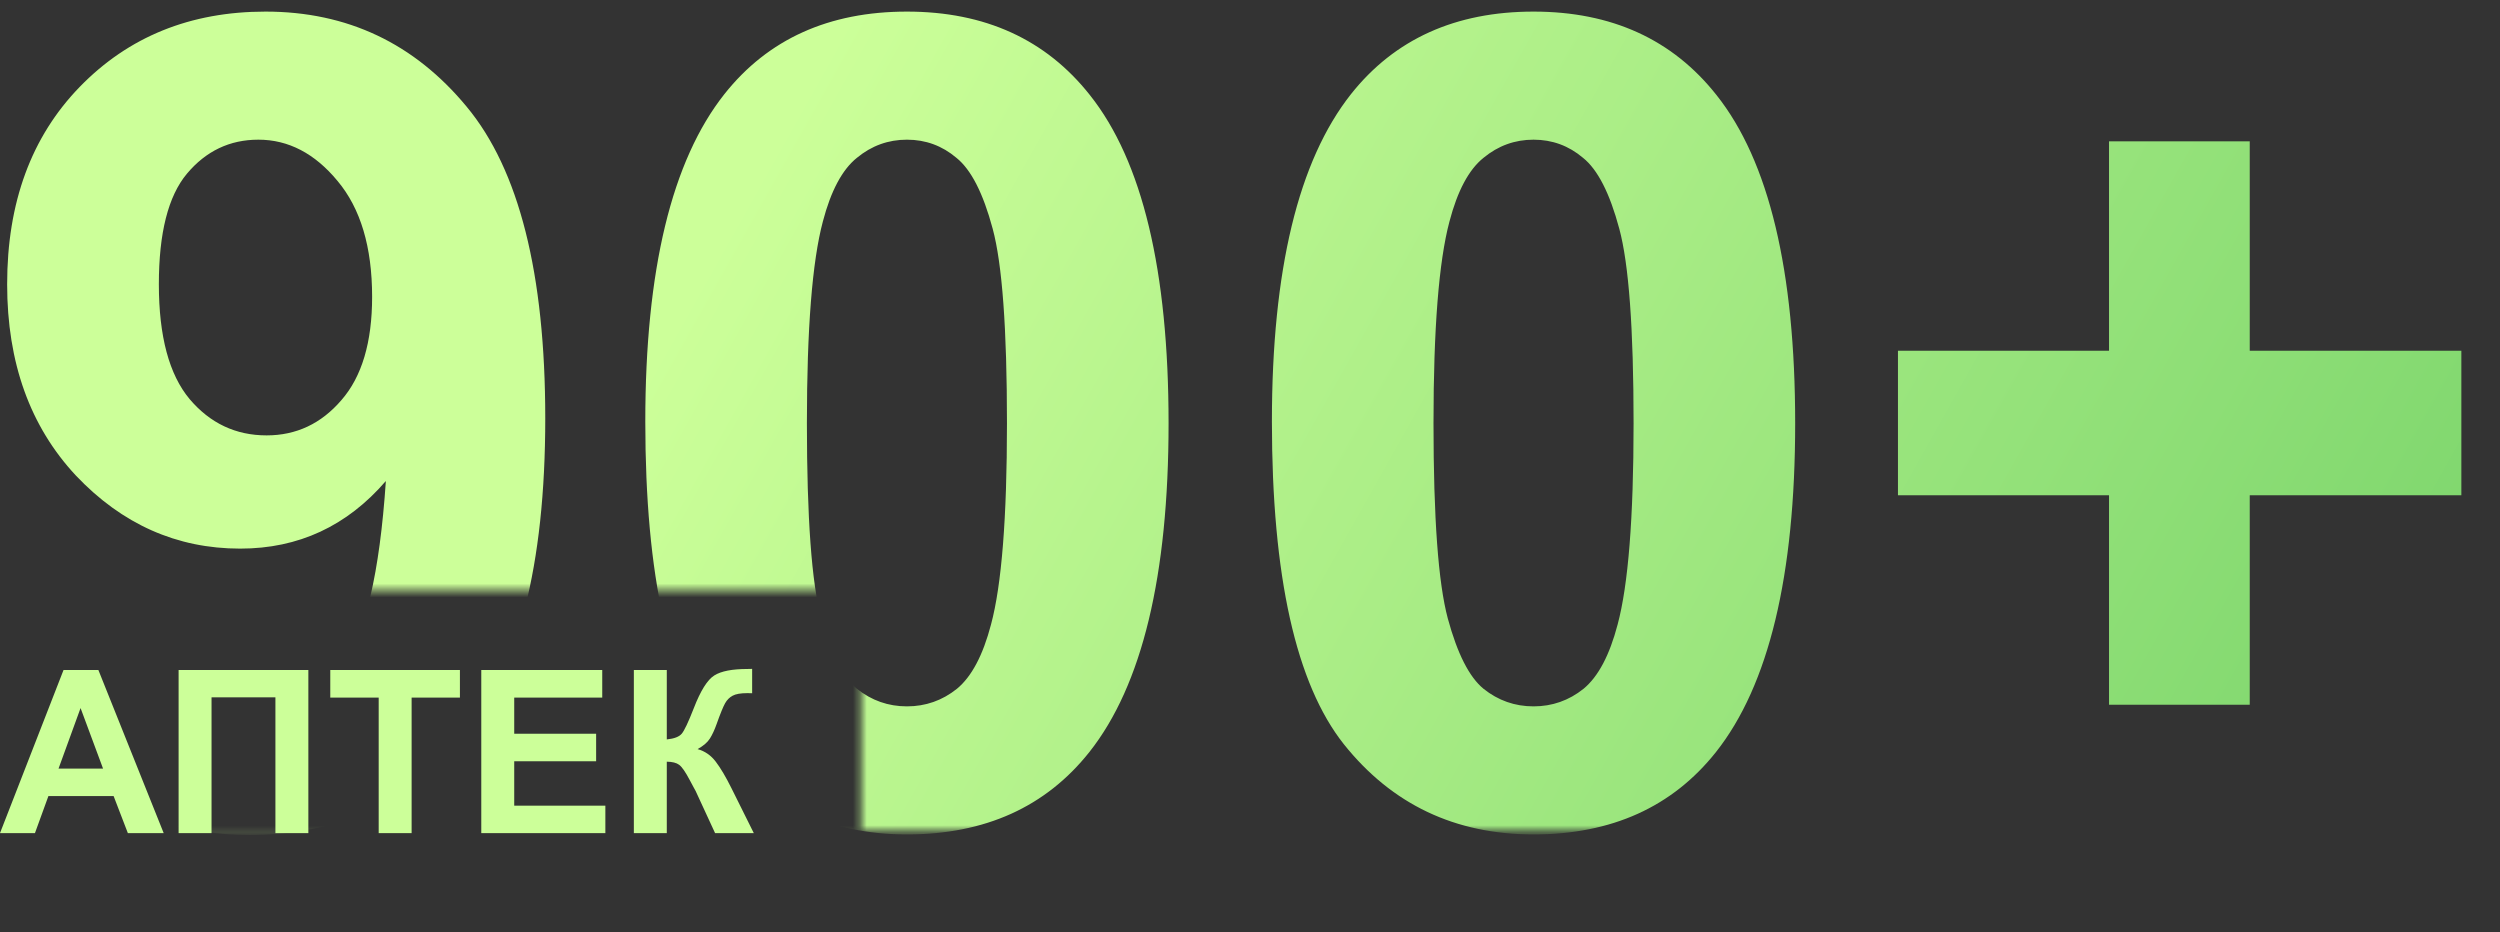
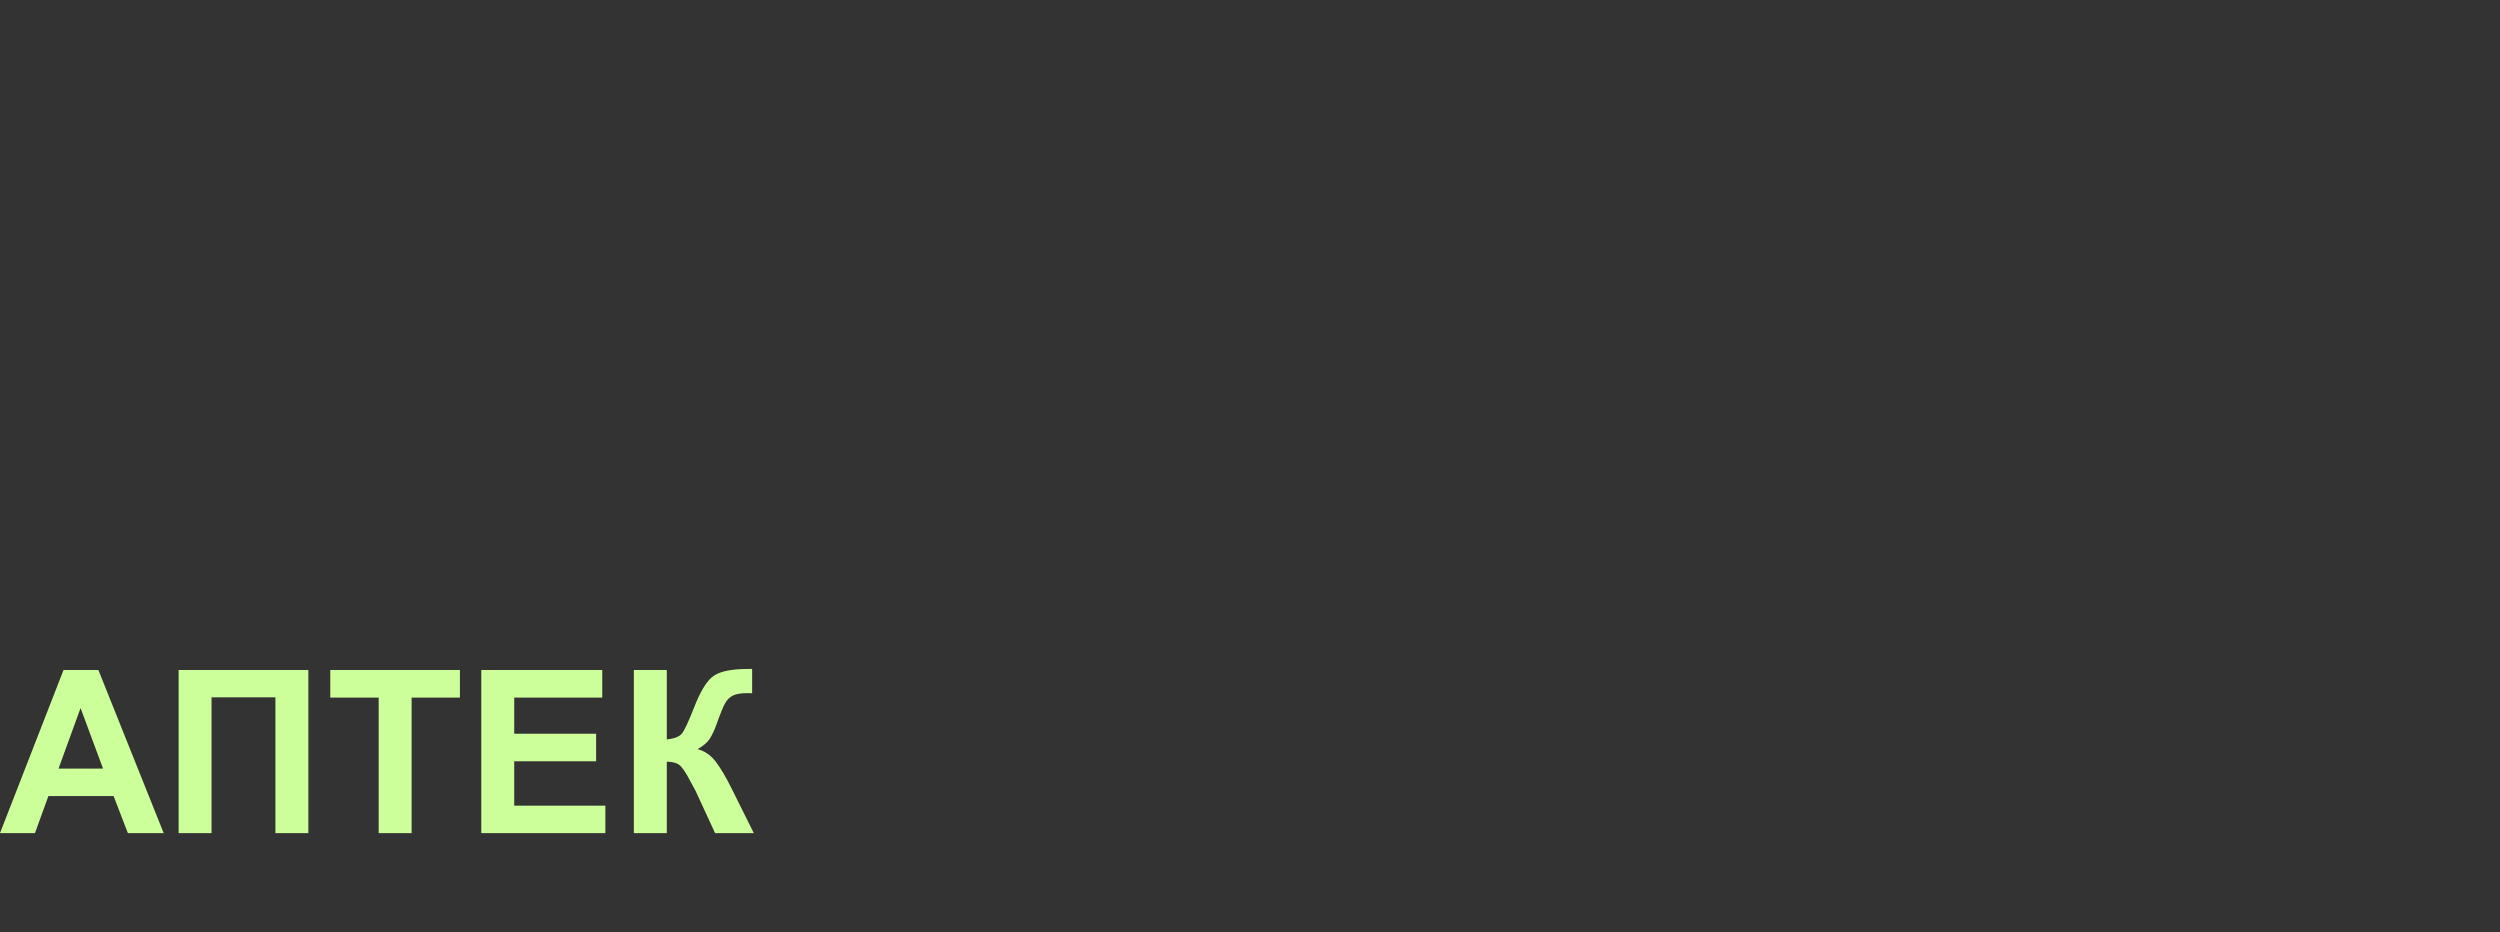
<svg xmlns="http://www.w3.org/2000/svg" width="362" height="135" viewBox="0 0 362 135" fill="none">
  <rect x="0" y="0" width="362" height="135" fill="#333333" stroke="none" />
  <mask id="mask0_14_265" style="mask-type:alpha" maskUnits="userSpaceOnUse" x="0" y="0" width="363" height="121">
    <path fill-rule="evenodd" clip-rule="evenodd" d="M362.001 0H0V120.327H362.001V0ZM124.678 85.491H0.001V120.223H124.678V85.491Z" fill="#D9D9D9" />
  </mask>
  <g mask="url(#mask0_14_265)">
-     <path d="M3.264 91.856L24.912 89.468C25.443 93.872 26.822 97.135 29.051 99.257C31.279 101.38 34.224 102.441 37.885 102.441C42.502 102.441 46.428 100.319 49.665 96.074C52.901 91.829 54.971 83.021 55.873 69.65C50.248 76.176 43.218 79.44 34.781 79.44C25.602 79.44 17.67 75.911 10.984 68.854C4.352 61.744 1.035 52.512 1.035 41.157C1.035 29.325 4.537 19.8 11.541 12.584C18.598 5.315 27.565 1.68 38.443 1.68C50.275 1.68 59.985 6.27 67.572 15.449C75.16 24.576 78.954 39.618 78.954 60.577C78.954 81.907 75.001 97.294 67.095 106.739C59.189 116.184 48.895 120.906 36.214 120.906C27.088 120.906 19.712 118.492 14.088 113.663C8.464 108.782 4.856 101.512 3.264 91.856ZM53.883 42.987C53.883 35.771 52.212 30.174 48.869 26.194C45.579 22.215 41.759 20.225 37.408 20.225C33.269 20.225 29.82 21.87 27.061 25.159C24.355 28.396 23.002 33.728 23.002 41.157C23.002 48.691 24.488 54.236 27.459 57.791C30.43 61.293 34.145 63.044 38.602 63.044C42.9 63.044 46.508 61.346 49.426 57.95C52.397 54.554 53.883 49.567 53.883 42.987ZM131.324 1.68C142.626 1.68 151.46 5.713 157.827 13.778C165.415 23.329 169.209 39.167 169.209 61.293C169.209 83.366 165.388 99.231 157.748 108.888C151.434 116.847 142.626 120.826 131.324 120.826C119.969 120.826 110.816 116.475 103.865 107.774C96.915 99.019 93.439 83.446 93.439 61.054C93.439 39.087 97.259 23.276 104.9 13.619C111.214 5.66 120.022 1.68 131.324 1.68ZM131.324 20.225C128.618 20.225 126.204 21.1 124.081 22.851C121.959 24.549 120.314 27.627 119.147 32.084C117.608 37.867 116.839 47.604 116.839 61.293C116.839 74.983 117.528 84.401 118.908 89.547C120.287 94.641 122.012 98.037 124.081 99.735C126.204 101.433 128.618 102.282 131.324 102.282C134.03 102.282 136.444 101.433 138.567 99.735C140.689 97.984 142.334 94.88 143.501 90.423C145.04 84.692 145.809 74.983 145.809 61.293C145.809 47.604 145.119 38.212 143.74 33.118C142.36 27.971 140.609 24.549 138.487 22.851C136.418 21.1 134.03 20.225 131.324 20.225ZM222.056 1.68C233.358 1.68 242.193 5.713 248.56 13.778C256.147 23.329 259.941 39.167 259.941 61.293C259.941 83.366 256.121 99.231 248.48 108.888C242.166 116.847 233.358 120.826 222.056 120.826C210.701 120.826 201.549 116.475 194.598 107.774C187.647 99.019 184.172 83.446 184.172 61.054C184.172 39.087 187.992 23.276 195.632 13.619C201.947 5.66 210.755 1.68 222.056 1.68ZM222.056 20.225C219.35 20.225 216.936 21.1 214.814 22.851C212.691 24.549 211.046 27.627 209.879 32.084C208.34 37.867 207.571 47.604 207.571 61.293C207.571 74.983 208.261 84.401 209.64 89.547C211.02 94.641 212.744 98.037 214.814 99.735C216.936 101.433 219.35 102.282 222.056 102.282C224.762 102.282 227.177 101.433 229.299 99.735C231.421 97.984 233.066 94.88 234.234 90.423C235.772 84.692 236.542 74.983 236.542 61.293C236.542 47.604 235.852 38.212 234.472 33.118C233.093 27.971 231.342 24.549 229.219 22.851C227.15 21.1 224.762 20.225 222.056 20.225ZM305.387 102.043V71.719H274.824V50.787H305.387V20.463H325.762V50.787H356.404V71.719H325.762V102.043H305.387Z" fill="url(#paint0_linear_14_265)" />
-   </g>
+     </g>
  <path d="M23.703 120.636H18.514L16.452 115.271H7.009L5.06 120.636H0L9.201 97.014H14.244L23.703 120.636ZM14.921 111.291L11.666 102.525L8.476 111.291H14.921ZM25.862 97.014H44.65V120.636H39.88V100.978H30.631V120.636H25.862V97.014ZM54.834 120.636V101.01H47.824V97.014H66.596V101.01H59.603V120.636H54.834ZM69.69 120.636V97.014H87.205V101.01H74.46V106.247H86.319V110.227H74.46V116.656H87.656V120.636H69.69ZM91.781 97.014H96.551V107.069C97.614 106.961 98.334 106.688 98.71 106.247C99.086 105.807 99.666 104.582 100.45 102.573C101.438 100.017 102.432 98.427 103.431 97.804C104.419 97.181 106.015 96.869 108.217 96.869C108.324 96.869 108.555 96.864 108.91 96.853V100.382L108.233 100.366C107.255 100.366 106.541 100.489 106.09 100.736C105.639 100.973 105.273 101.338 104.994 101.832C104.715 102.326 104.301 103.341 103.753 104.878C103.463 105.694 103.146 106.376 102.803 106.924C102.47 107.472 101.874 107.987 101.014 108.471C102.078 108.772 102.953 109.378 103.641 110.292C104.339 111.205 105.102 112.494 105.929 114.159L109.151 120.636H103.544L100.724 114.529C100.681 114.443 100.59 114.277 100.45 114.03C100.396 113.944 100.198 113.573 99.854 112.918C99.242 111.758 98.737 111.033 98.339 110.743C97.953 110.453 97.356 110.302 96.551 110.292V120.636H91.781V97.014Z" fill="#CCFF99" />
  <defs>
    <linearGradient id="paint0_linear_14_265" x1="130.423" y1="-12.449" x2="363.859" y2="118.544" gradientUnits="userSpaceOnUse">
      <stop stop-color="#CCFF99" />
      <stop offset="1" stop-color="#78D36A" />
    </linearGradient>
  </defs>
</svg>